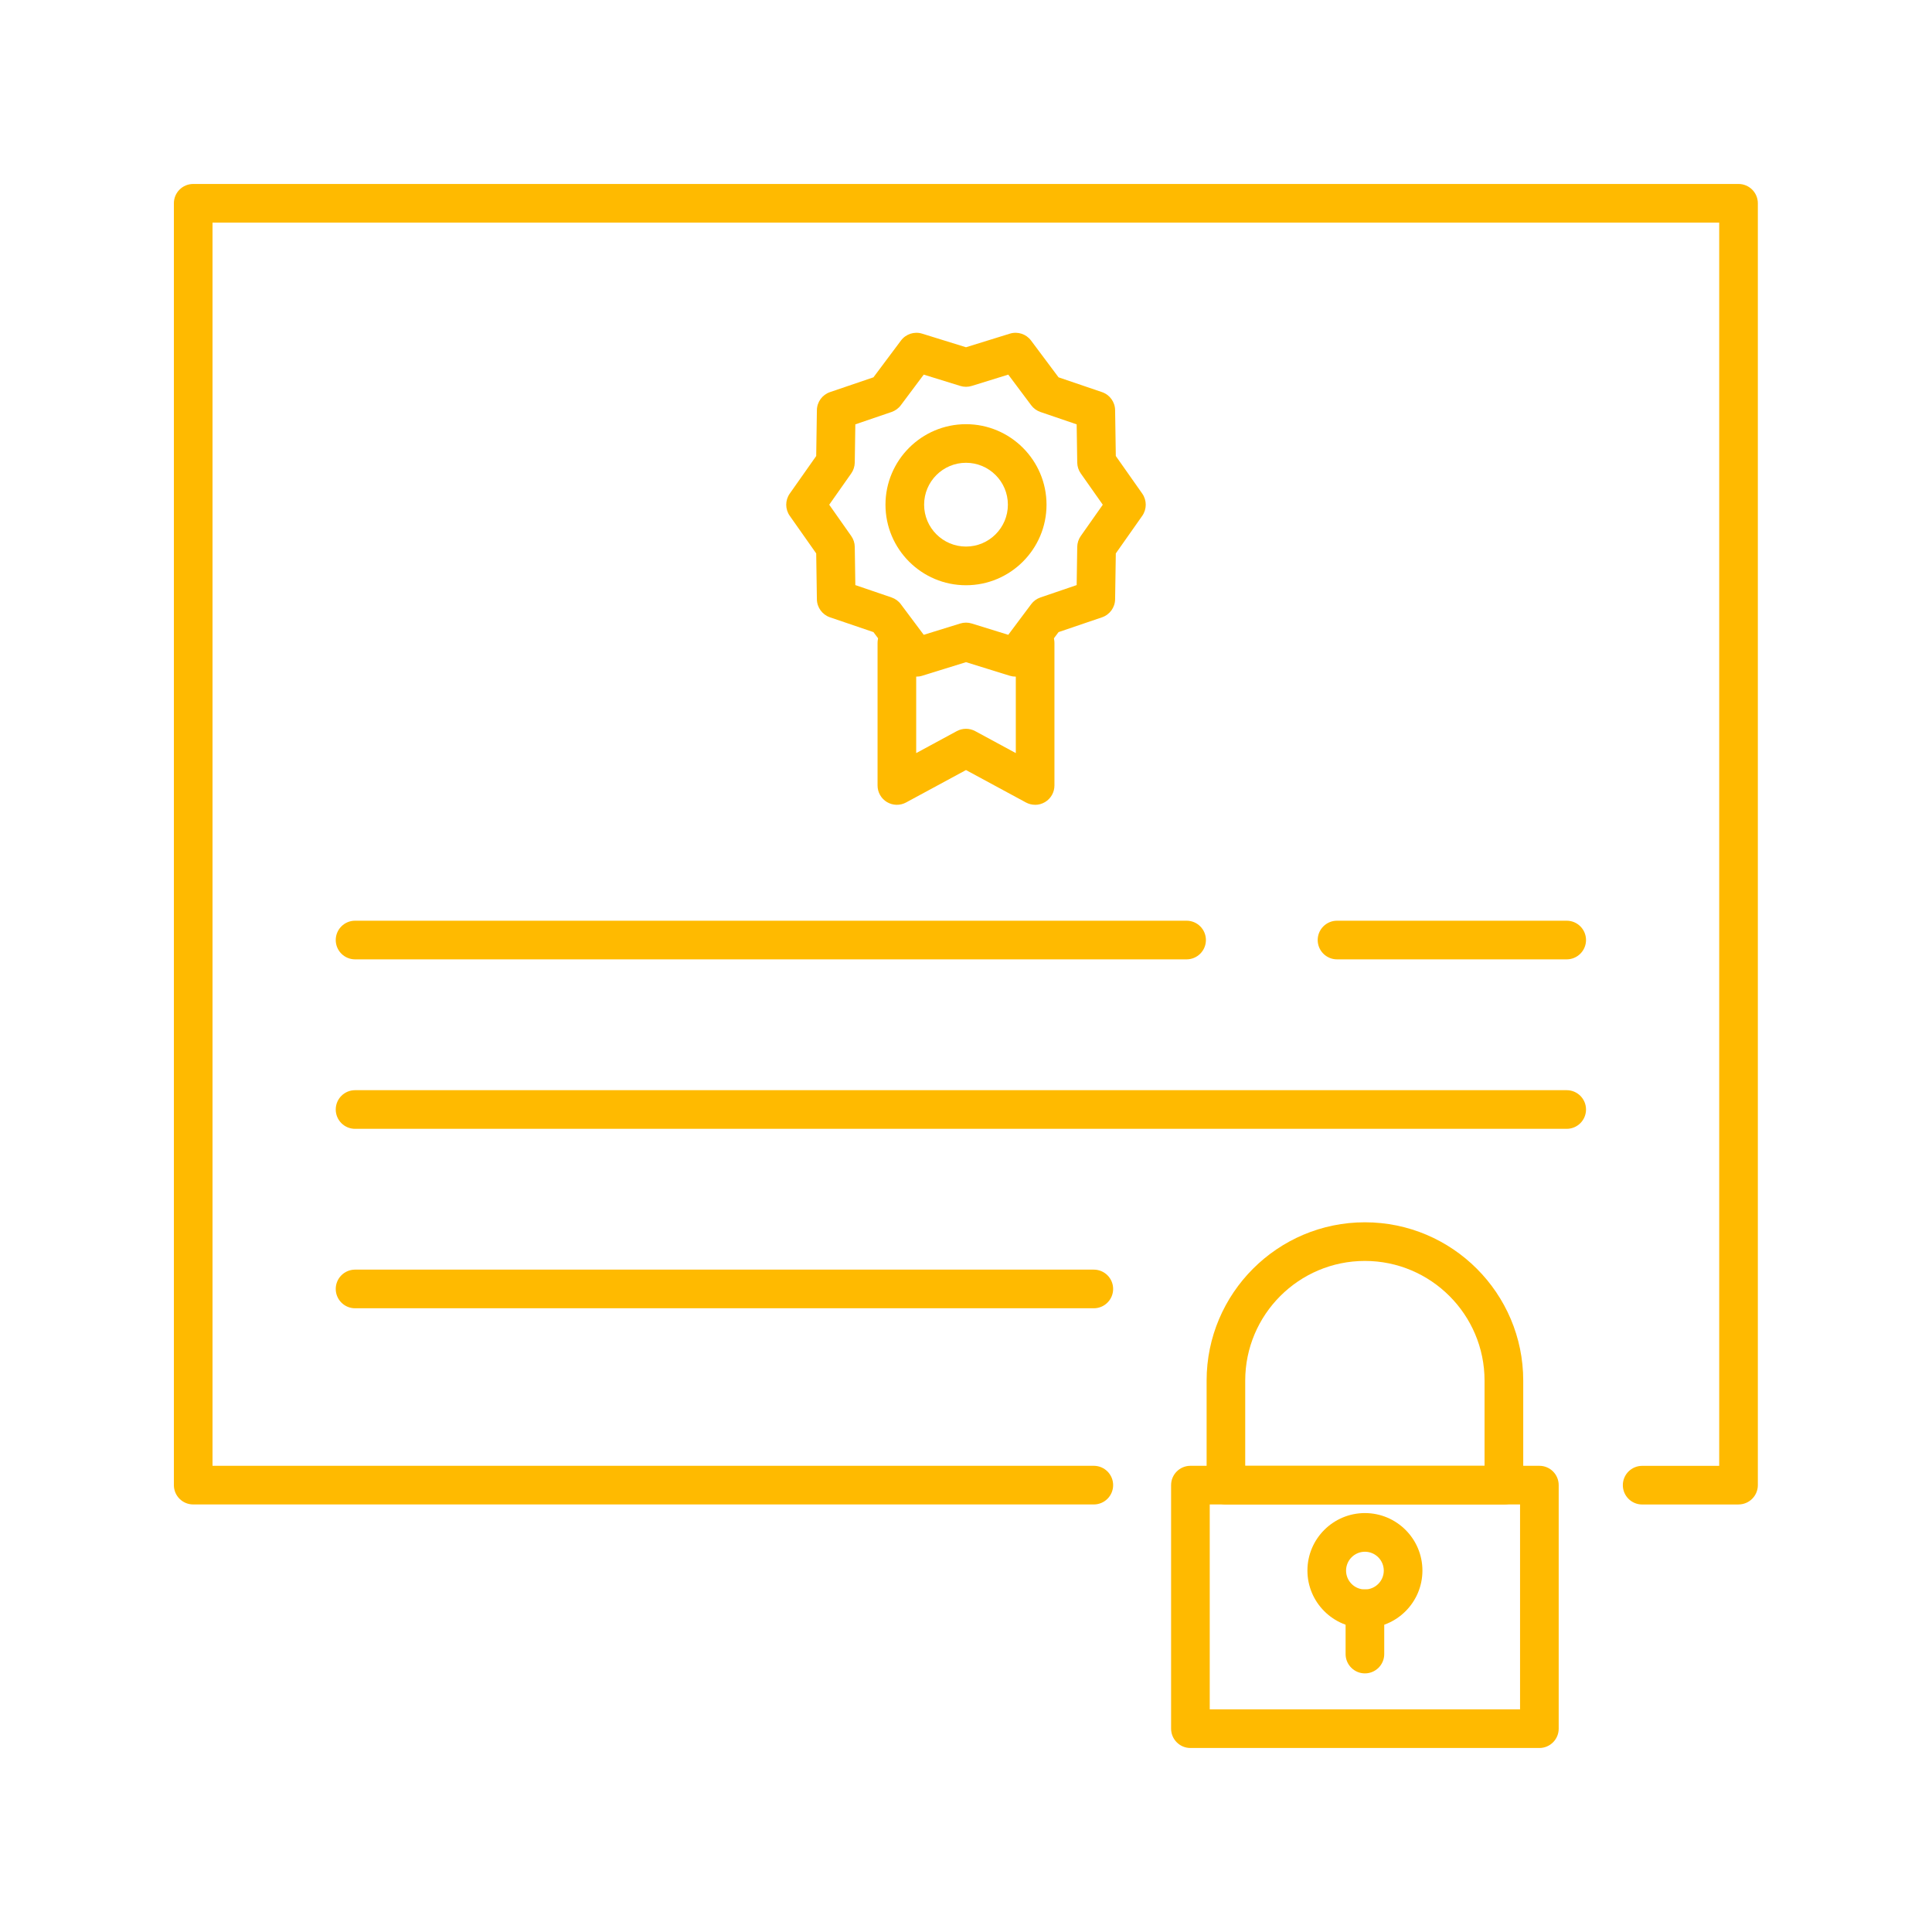
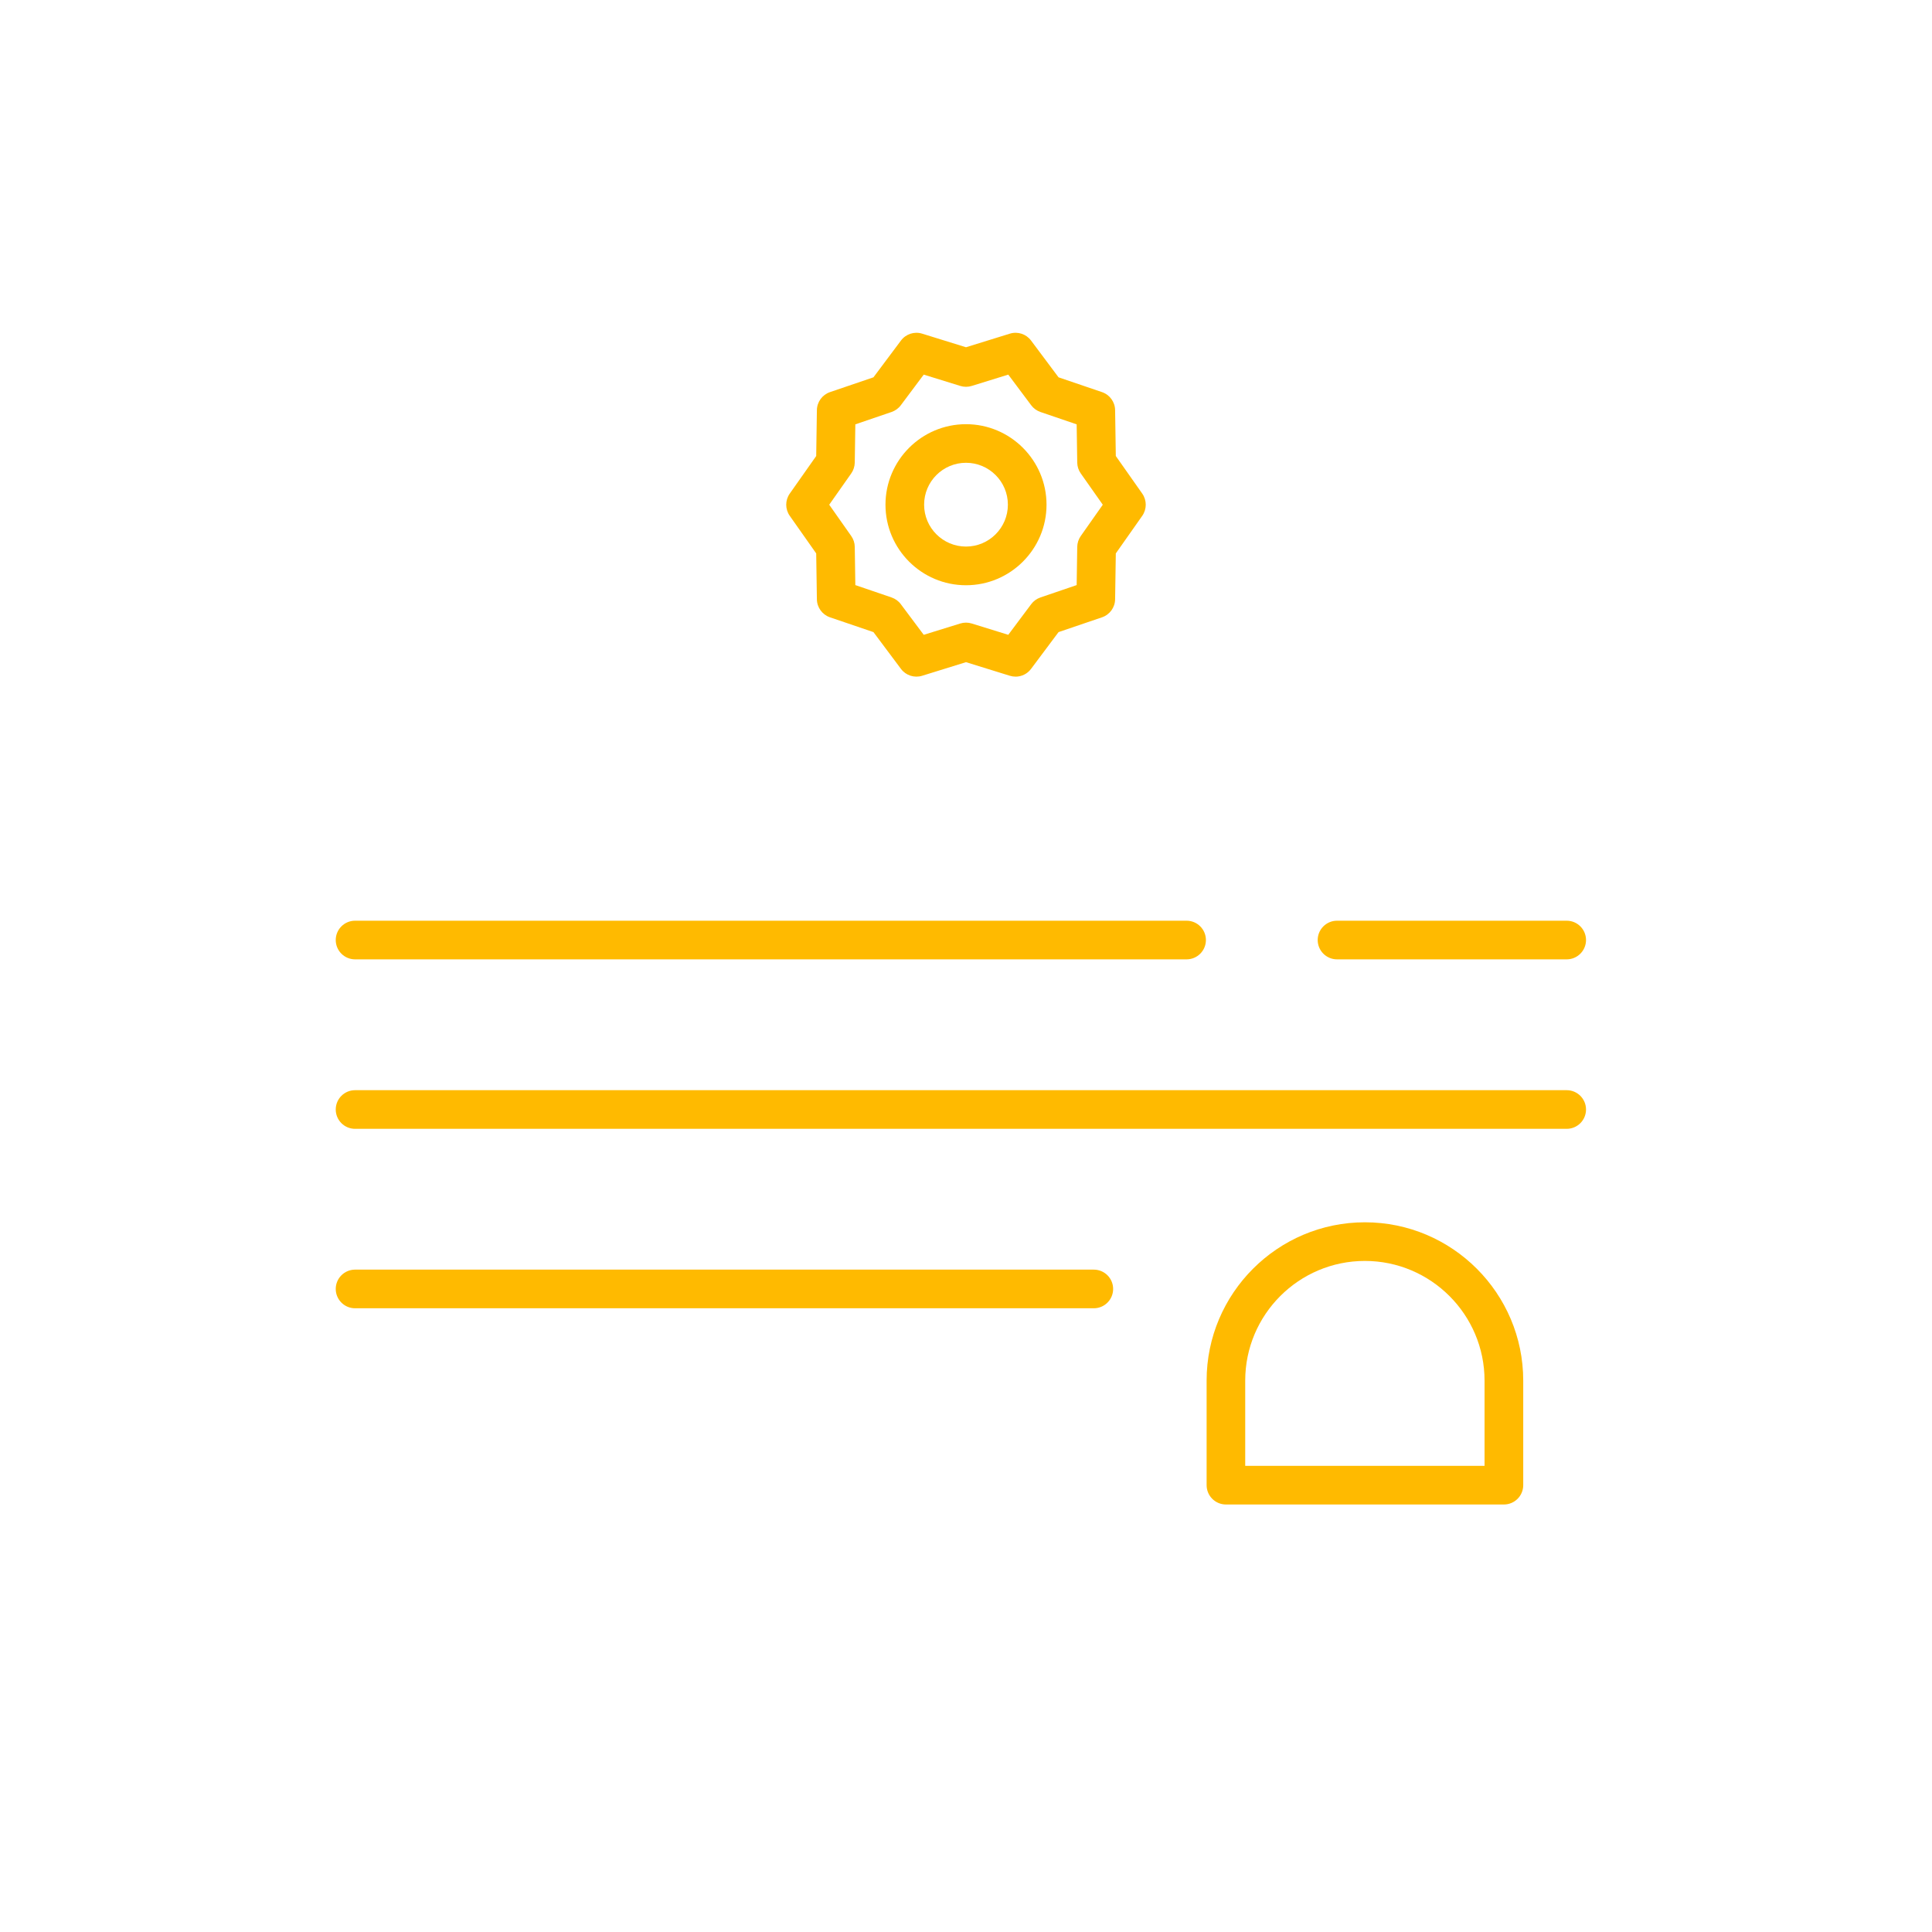
<svg xmlns="http://www.w3.org/2000/svg" width="140" height="140" viewBox="0 0 140 140" fill="none">
-   <path d="M125.98 109.021H118.997C118.224 109.021 117.597 108.393 117.597 107.621C117.597 106.848 118.224 106.221 118.997 106.221H124.58V16.131H15.4V106.218H79.263C80.035 106.218 80.662 106.845 80.662 107.618C80.662 108.391 80.035 109.018 79.263 109.018H14C13.227 109.018 12.6 108.391 12.6 107.618V14.731C12.6 13.958 13.227 13.331 14 13.331H125.98C126.753 13.331 127.38 13.958 127.38 14.731V107.618C127.38 108.391 126.753 109.018 125.98 109.018V109.021Z" fill="#FFBA00" />
  <path d="M85.982 69.518H25.729C24.956 69.518 24.329 68.891 24.329 68.118C24.329 67.346 24.956 66.718 25.729 66.718H85.985C86.758 66.718 87.385 67.346 87.385 68.118C87.385 68.891 86.758 69.518 85.985 69.518H85.982Z" fill="#FFBA00" />
  <path d="M113.529 69.518H96.885C96.113 69.518 95.485 68.891 95.485 68.118C95.485 67.346 96.113 66.718 96.885 66.718H113.529C114.301 66.718 114.929 67.346 114.929 68.118C114.929 68.891 114.301 69.518 113.529 69.518Z" fill="#FFBA00" />
  <path d="M113.529 81.799H25.729C24.956 81.799 24.329 81.172 24.329 80.399C24.329 79.626 24.956 78.999 25.729 78.999H113.529C114.302 78.999 114.929 79.626 114.929 80.399C114.929 81.172 114.302 81.799 113.529 81.799Z" fill="#FFBA00" />
  <path d="M79.262 94.802H25.729C24.956 94.802 24.329 94.175 24.329 93.402C24.329 92.63 24.956 92.002 25.729 92.002H79.262C80.035 92.002 80.662 92.63 80.662 93.402C80.662 94.175 80.035 94.802 79.262 94.802Z" fill="#FFBA00" />
  <path d="M70 42.409C66.783 42.409 64.165 39.791 64.165 36.574C64.165 33.356 66.783 30.738 70 30.738C73.217 30.738 75.835 33.356 75.835 36.574C75.835 39.791 73.217 42.409 70 42.409ZM70 33.535C68.326 33.535 66.965 34.896 66.965 36.571C66.965 38.245 68.326 39.606 70 39.606C71.675 39.606 73.035 38.245 73.035 36.571C73.035 34.896 71.675 33.535 70 33.535Z" fill="#FFBA00" />
  <path d="M73.593 49.031C73.455 49.031 73.315 49.011 73.178 48.969L70 47.983L66.822 48.969C66.257 49.145 65.641 48.944 65.288 48.471L63.294 45.805L60.144 44.733C59.584 44.542 59.203 44.019 59.195 43.428L59.145 40.102L57.229 37.38C56.888 36.895 56.888 36.252 57.229 35.767L59.145 33.045L59.195 29.719C59.203 29.128 59.584 28.605 60.144 28.414L63.294 27.342L65.288 24.676C65.643 24.203 66.257 24.002 66.822 24.178L70 25.163L73.178 24.178C73.744 24.002 74.36 24.203 74.713 24.676L76.706 27.342L79.856 28.414C80.416 28.605 80.797 29.128 80.805 29.719L80.856 33.045L82.771 35.767C83.11 36.252 83.11 36.895 82.771 37.38L80.856 40.102L80.805 43.428C80.797 44.019 80.416 44.542 79.856 44.733L76.706 45.805L74.713 48.471C74.444 48.832 74.024 49.033 73.593 49.033V49.031ZM61.981 42.398L64.607 43.294C64.873 43.386 65.109 43.554 65.276 43.781L66.937 46.001L69.586 45.181C69.855 45.097 70.146 45.097 70.415 45.181L73.063 46.001L74.724 43.781C74.892 43.554 75.127 43.386 75.393 43.294L78.019 42.398L78.061 39.626C78.067 39.346 78.154 39.071 78.316 38.842L79.912 36.574L78.316 34.306C78.154 34.076 78.064 33.801 78.061 33.522L78.019 30.75L75.393 29.854C75.127 29.761 74.892 29.593 74.724 29.366L73.063 27.146L70.415 27.966C70.146 28.05 69.855 28.05 69.586 27.966L66.937 27.146L65.276 29.366C65.109 29.593 64.873 29.761 64.607 29.854L61.981 30.75L61.939 33.522C61.933 33.801 61.846 34.076 61.684 34.306L60.088 36.574L61.684 38.842C61.846 39.071 61.936 39.346 61.939 39.626L61.981 42.398Z" fill="#FFBA00" />
-   <path d="M75.009 58.318C74.78 58.318 74.55 58.262 74.343 58.15L70 55.801L65.657 58.15C65.223 58.386 64.7 58.374 64.274 58.122C63.851 57.87 63.591 57.414 63.591 56.921V46.592C63.591 45.819 64.218 45.192 64.991 45.192C65.764 45.192 66.391 45.819 66.391 46.592V54.572L69.334 52.979C69.748 52.755 70.249 52.755 70.666 52.979L73.609 54.572V46.592C73.609 45.819 74.236 45.192 75.009 45.192C75.782 45.192 76.409 45.819 76.409 46.592V56.921C76.409 57.414 76.149 57.87 75.726 58.122C75.505 58.254 75.258 58.321 75.009 58.321V58.318Z" fill="#FFBA00" />
-   <path d="M111.549 126.666H86.262C85.49 126.666 84.862 126.039 84.862 125.266V107.618C84.862 106.845 85.49 106.218 86.262 106.218H111.549C112.322 106.218 112.949 106.845 112.949 107.618V125.266C112.949 126.039 112.322 126.666 111.549 126.666ZM87.662 123.866H110.149V109.018H87.662V123.866Z" fill="#FFBA00" />
  <path d="M108.976 109.021H88.835C88.063 109.021 87.436 108.393 87.436 107.621V100.044C87.436 93.719 92.582 88.572 98.907 88.572C105.232 88.572 110.379 93.719 110.379 100.044V107.621C110.379 108.393 109.752 109.021 108.979 109.021H108.976ZM90.236 106.221H107.576V100.044C107.576 95.264 103.687 91.372 98.904 91.372C94.122 91.372 90.233 95.261 90.233 100.044V106.221H90.236Z" fill="#FFBA00" />
-   <path d="M98.907 117.975C96.611 117.975 94.741 116.108 94.741 113.809C94.741 111.51 96.608 109.643 98.907 109.643C101.206 109.643 103.074 111.51 103.074 113.809C103.074 116.108 101.206 117.975 98.907 117.975ZM98.907 112.445C98.154 112.445 97.541 113.059 97.541 113.812C97.541 114.565 98.154 115.178 98.907 115.178C99.66 115.178 100.274 114.565 100.274 113.812C100.274 113.059 99.66 112.445 98.907 112.445Z" fill="#FFBA00" />
-   <path d="M98.907 121.26C98.135 121.26 97.507 120.632 97.507 119.86V116.575C97.507 115.802 98.135 115.175 98.907 115.175C99.68 115.175 100.307 115.802 100.307 116.575V119.86C100.307 120.632 99.68 121.26 98.907 121.26Z" fill="#FFBA00" />
</svg>